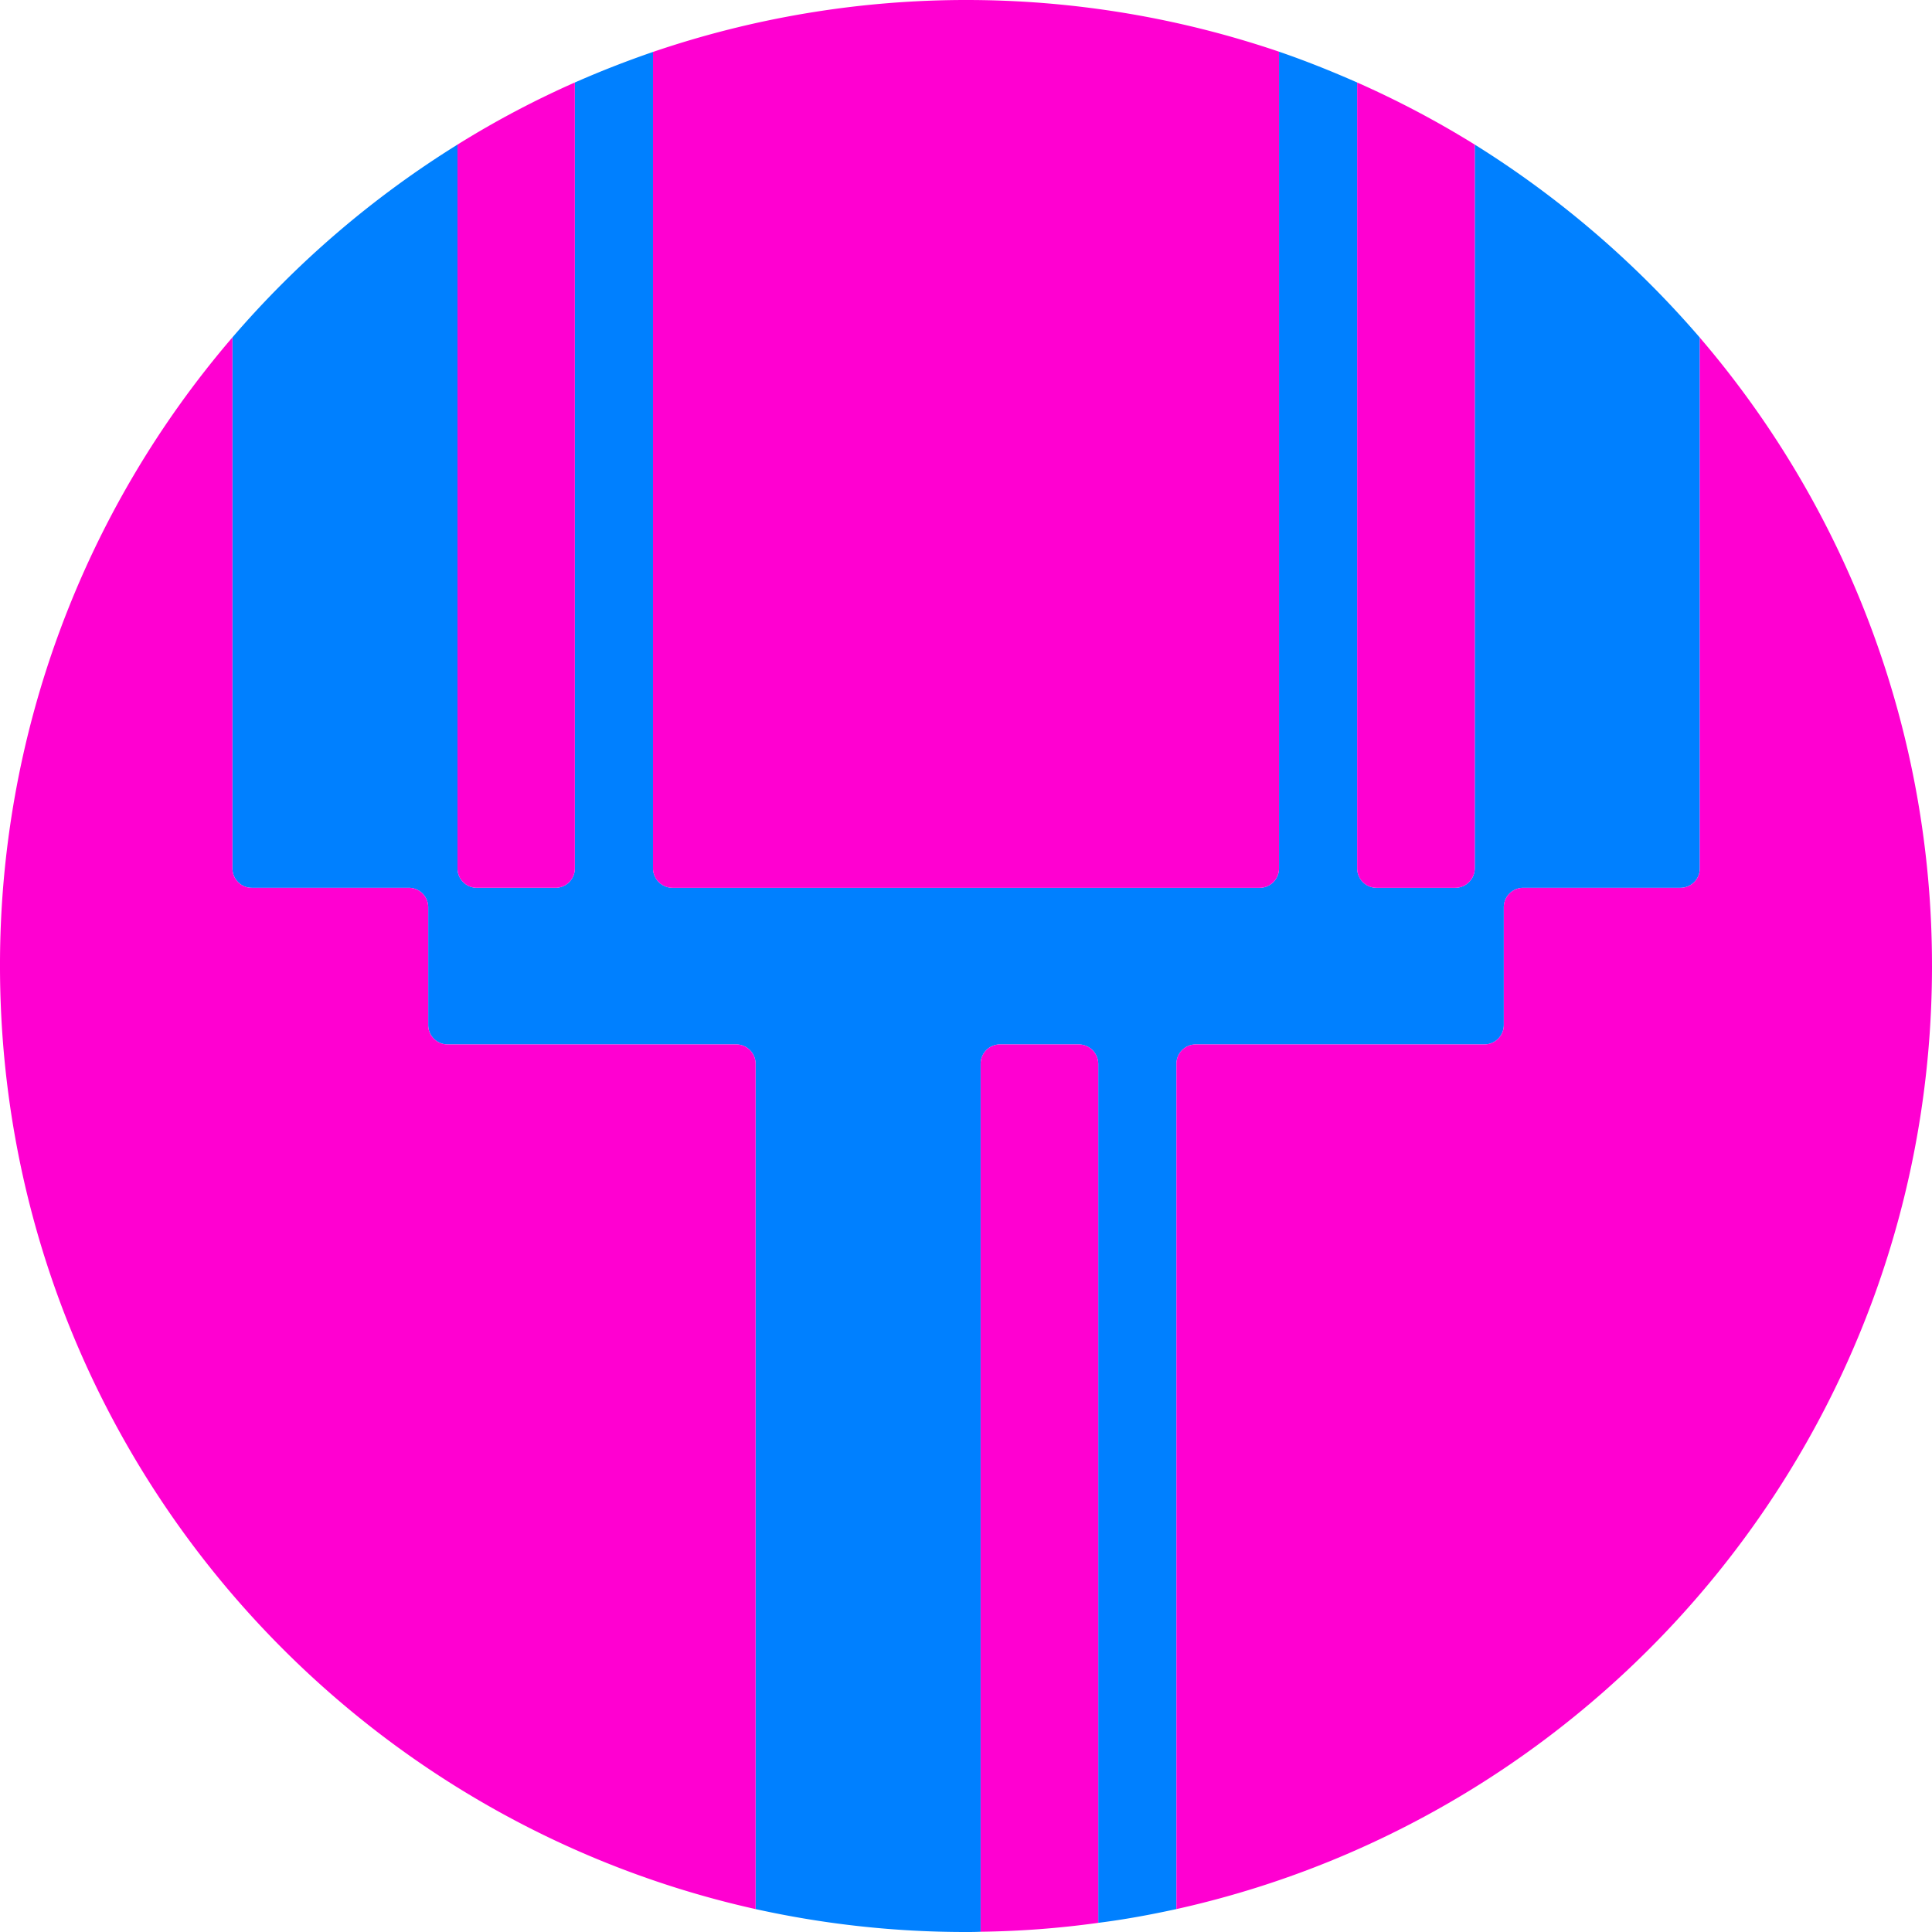
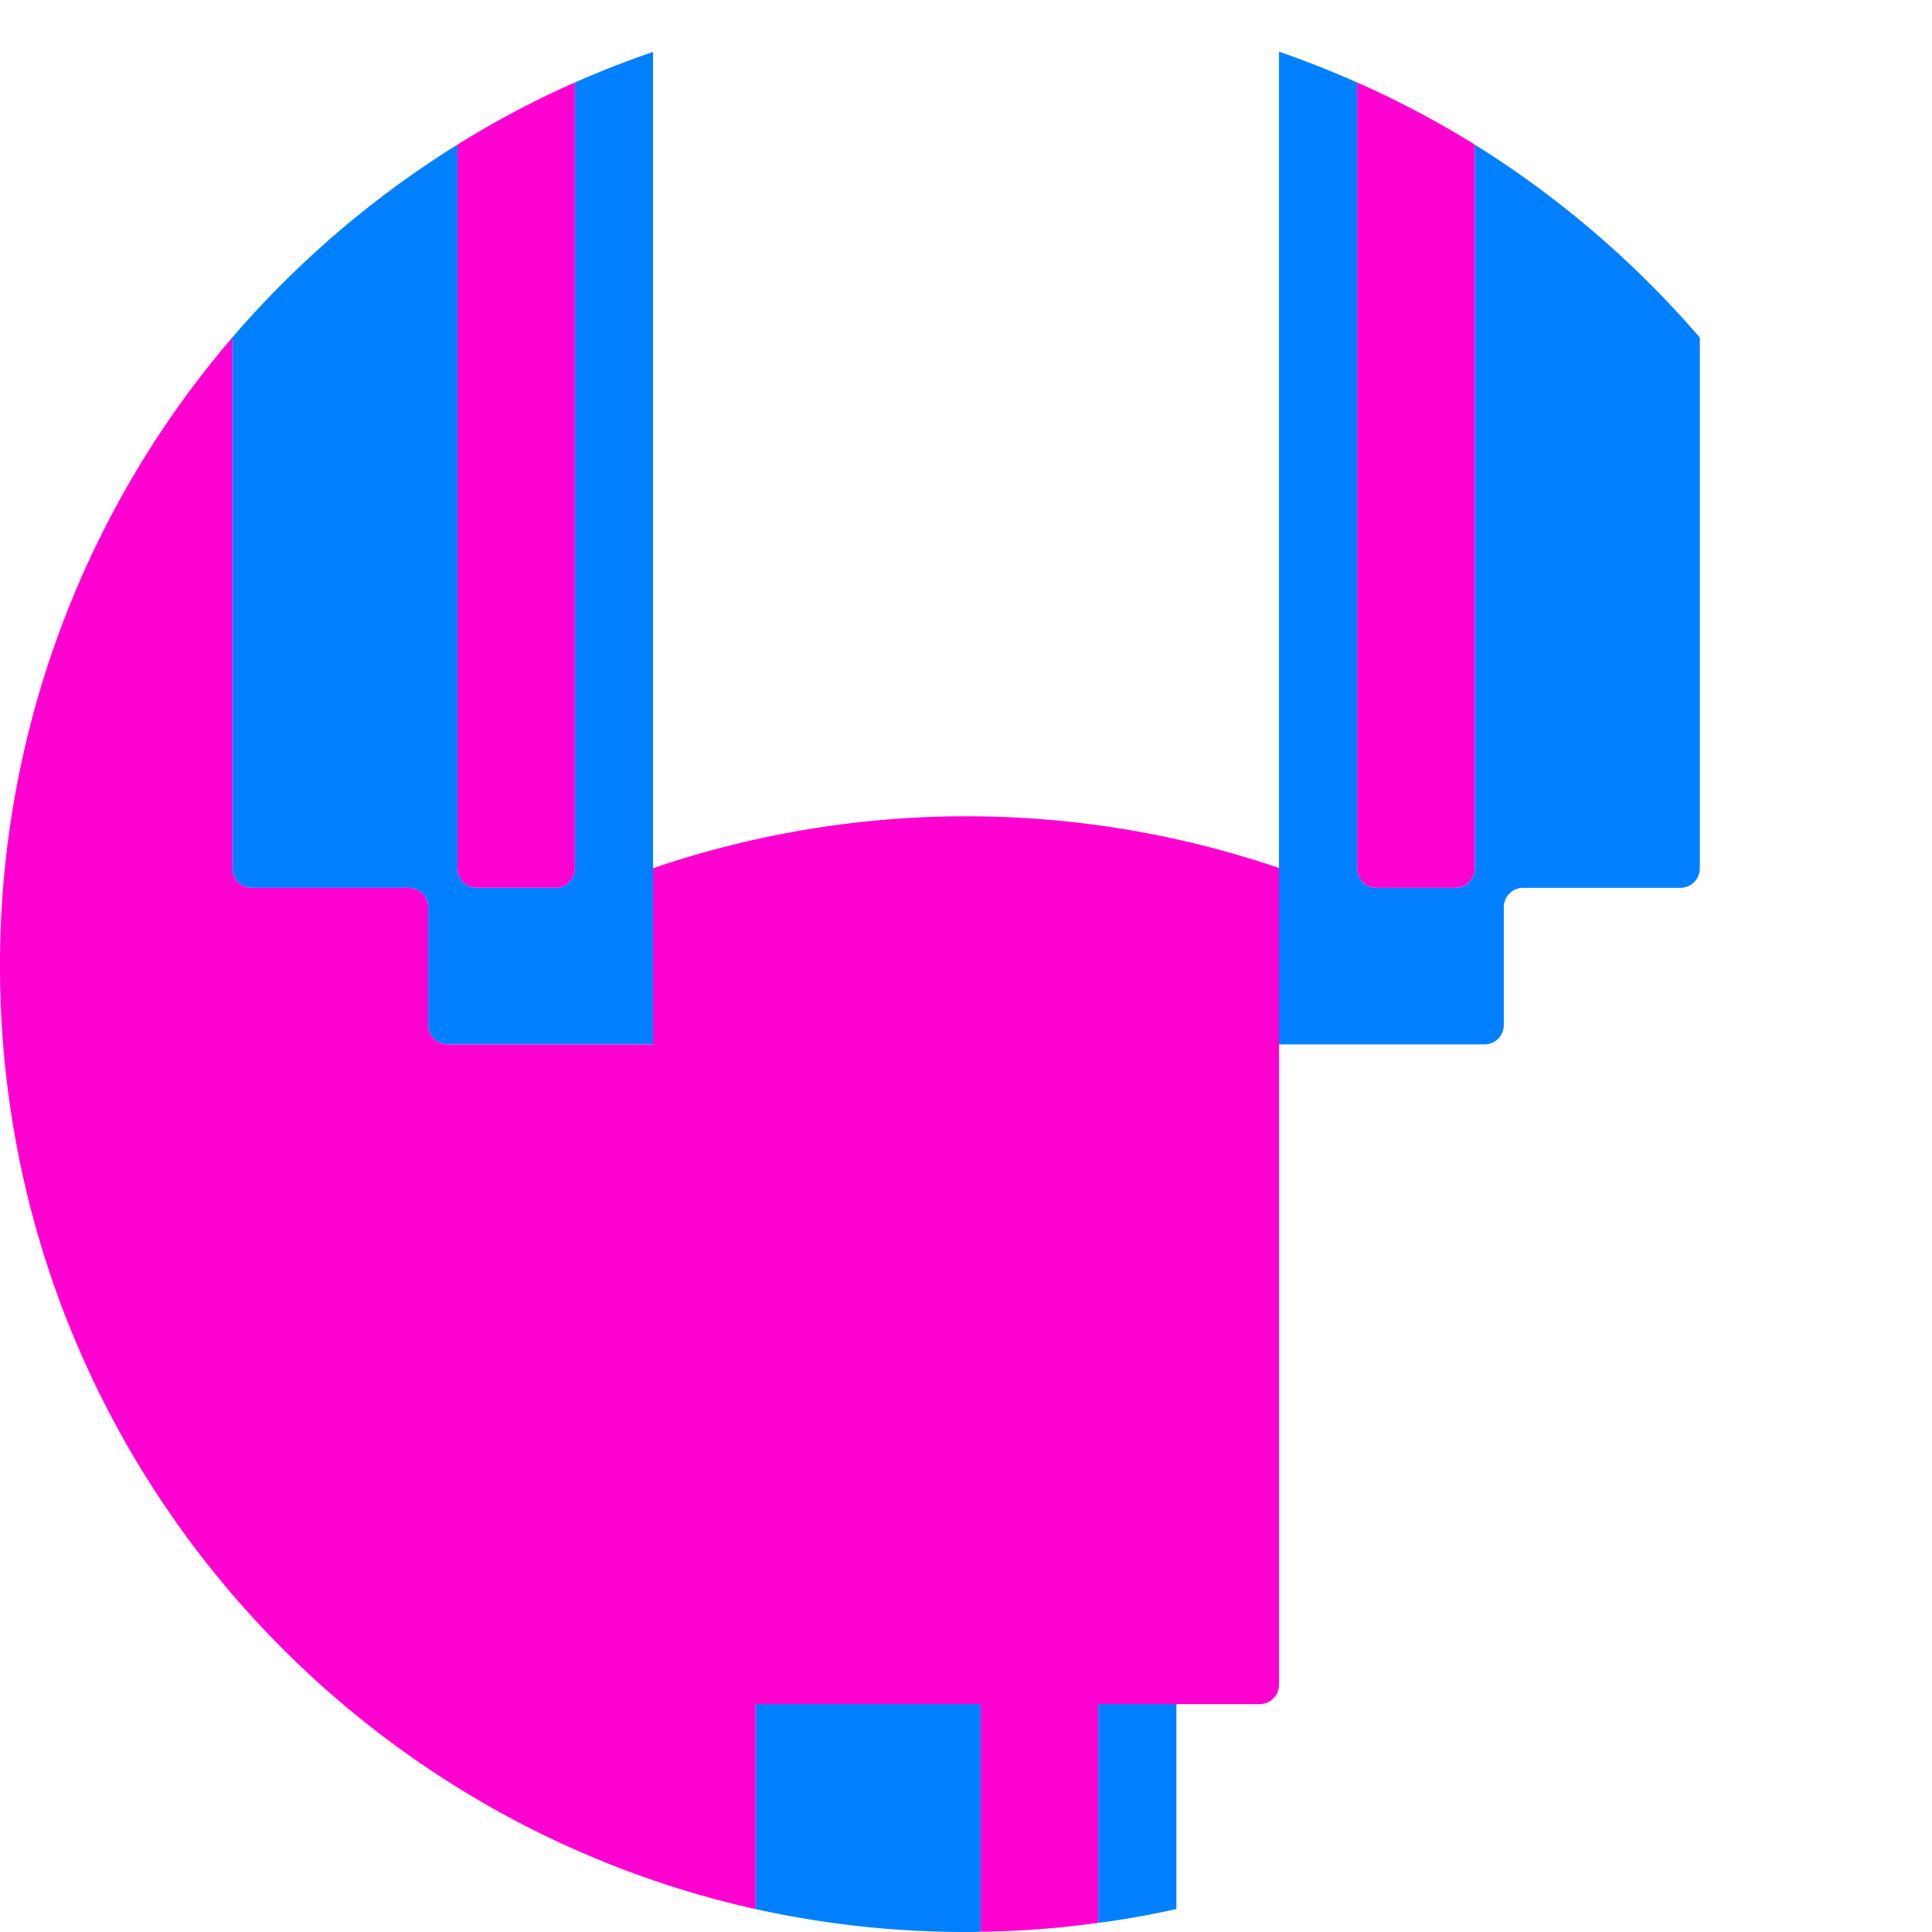
<svg xmlns="http://www.w3.org/2000/svg" viewBox="0 0 600 600">
  <g>
    <path d="M3903.157 96.823v164.79a6.038 6.038 0 0 1-6.088 6.084h-48.782a6.009 6.009 0 0 0-6.008 6.012v36.532a6.025 6.025 0 0 1-6.01 6.088h-89.654a6.006 6.006 0 0 0-6.008 6.008v262.522c-7.988 1.738-16.052 3.24-24.272 4.27V322.337a6.074 6.074 0 0 0-6.09-6.008h-24.352a6.023 6.023 0 0 0-6.088 6.008v269.556c-1.5.082-3 .082-4.5.082a301.85 301.85 0 0 1-65.384-7.116V322.337a6.007 6.007 0 0 0-6.008-6.008h-89.656a6.025 6.025 0 0 1-6.01-6.088v-36.532a6.009 6.009 0 0 0-6.008-6.012h-48.784a6.021 6.021 0 0 1-6.006-6.084V96.745a303.44 303.44 0 0 1 69.89-59.86v224.728a6.023 6.023 0 0 0 6.01 6.084h24.43a6.021 6.021 0 0 0 6.008-6.084V17.593a308.28 308.28 0 0 1 24.272-9.488v253.508a6.088 6.088 0 0 0 6.086 6.084h182.318a6.022 6.022 0 0 0 6.01-6.084V8.025c8.3 2.846 16.366 6.088 24.272 9.568v244.02a6.036 6.036 0 0 0 6.084 6.084h24.354a6.088 6.088 0 0 0 6.086-6.084V36.885a305.832 305.832 0 0 1 69.892 59.938" transform="translate(-3375.261 8.025)" style="fill:#0080ff" />
    <path d="M3482.39 256.829V32.1a291.387 291.387 0 0 1 36.448-19.294v244.02a6.022 6.022 0 0 1-6.01 6.084H3488.4a6.021 6.021 0 0 1-6.008-6.084" transform="translate(-3340.317 12.809)" style="fill:#ff00d1" />
    <path d="M3646.009 277.977V540.5c-134.248-29.892-234.656-149.6-234.656-292.884a299.14 299.14 0 0 1 72.184-195.23v164.865a6.023 6.023 0 0 0 6.008 6.086h48.782a6.008 6.008 0 0 1 6.008 6.012v36.532a6.025 6.025 0 0 0 6.008 6.088H3640a6.006 6.006 0 0 1 6.008 6.008" transform="translate(-3411.353 52.385)" style="fill:#ff00d1" />
    <path d="M3600.152 168.185v266.792a291.18 291.18 0 0 1-36.526 2.764V168.185a6.023 6.023 0 0 1 6.088-6.008h24.35a6.074 6.074 0 0 1 6.088 6.008" transform="translate(-3259.081 162.177)" style="fill:#ff00d1" />
-     <path d="M3512.75 269.638V16.132a301.664 301.664 0 0 1 194.414-.082v253.588a6.022 6.022 0 0 1-6.012 6.084h-182.316a6.088 6.088 0 0 1-6.086-6.084" transform="translate(-3309.957)" style="fill:#ff00d1" />
+     <path d="M3512.75 269.638a301.664 301.664 0 0 1 194.414-.082v253.588a6.022 6.022 0 0 1-6.012 6.084h-182.316a6.088 6.088 0 0 1-6.086-6.084" transform="translate(-3309.957)" style="fill:#ff00d1" />
    <path d="M3622.092 256.829V12.809a297.448 297.448 0 0 1 36.526 19.291v224.729a6.087 6.087 0 0 1-6.088 6.084h-24.35a6.038 6.038 0 0 1-6.088-6.084" transform="translate(-3200.615 12.809)" style="fill:#ff00d1" />
-     <path d="M3828.681 247.576c0 143.28-100.408 263.074-234.656 292.884V277.938a6.006 6.006 0 0 1 6.01-6.008h89.656a6.025 6.025 0 0 0 6.008-6.088V229.31a6.009 6.009 0 0 1 6.008-6.012h48.782a6.038 6.038 0 0 0 6.088-6.084V52.424a299.3 299.3 0 0 1 72.1 195.152" transform="translate(-3228.681 52.424)" style="fill:#ff00d1" />
  </g>
</svg>